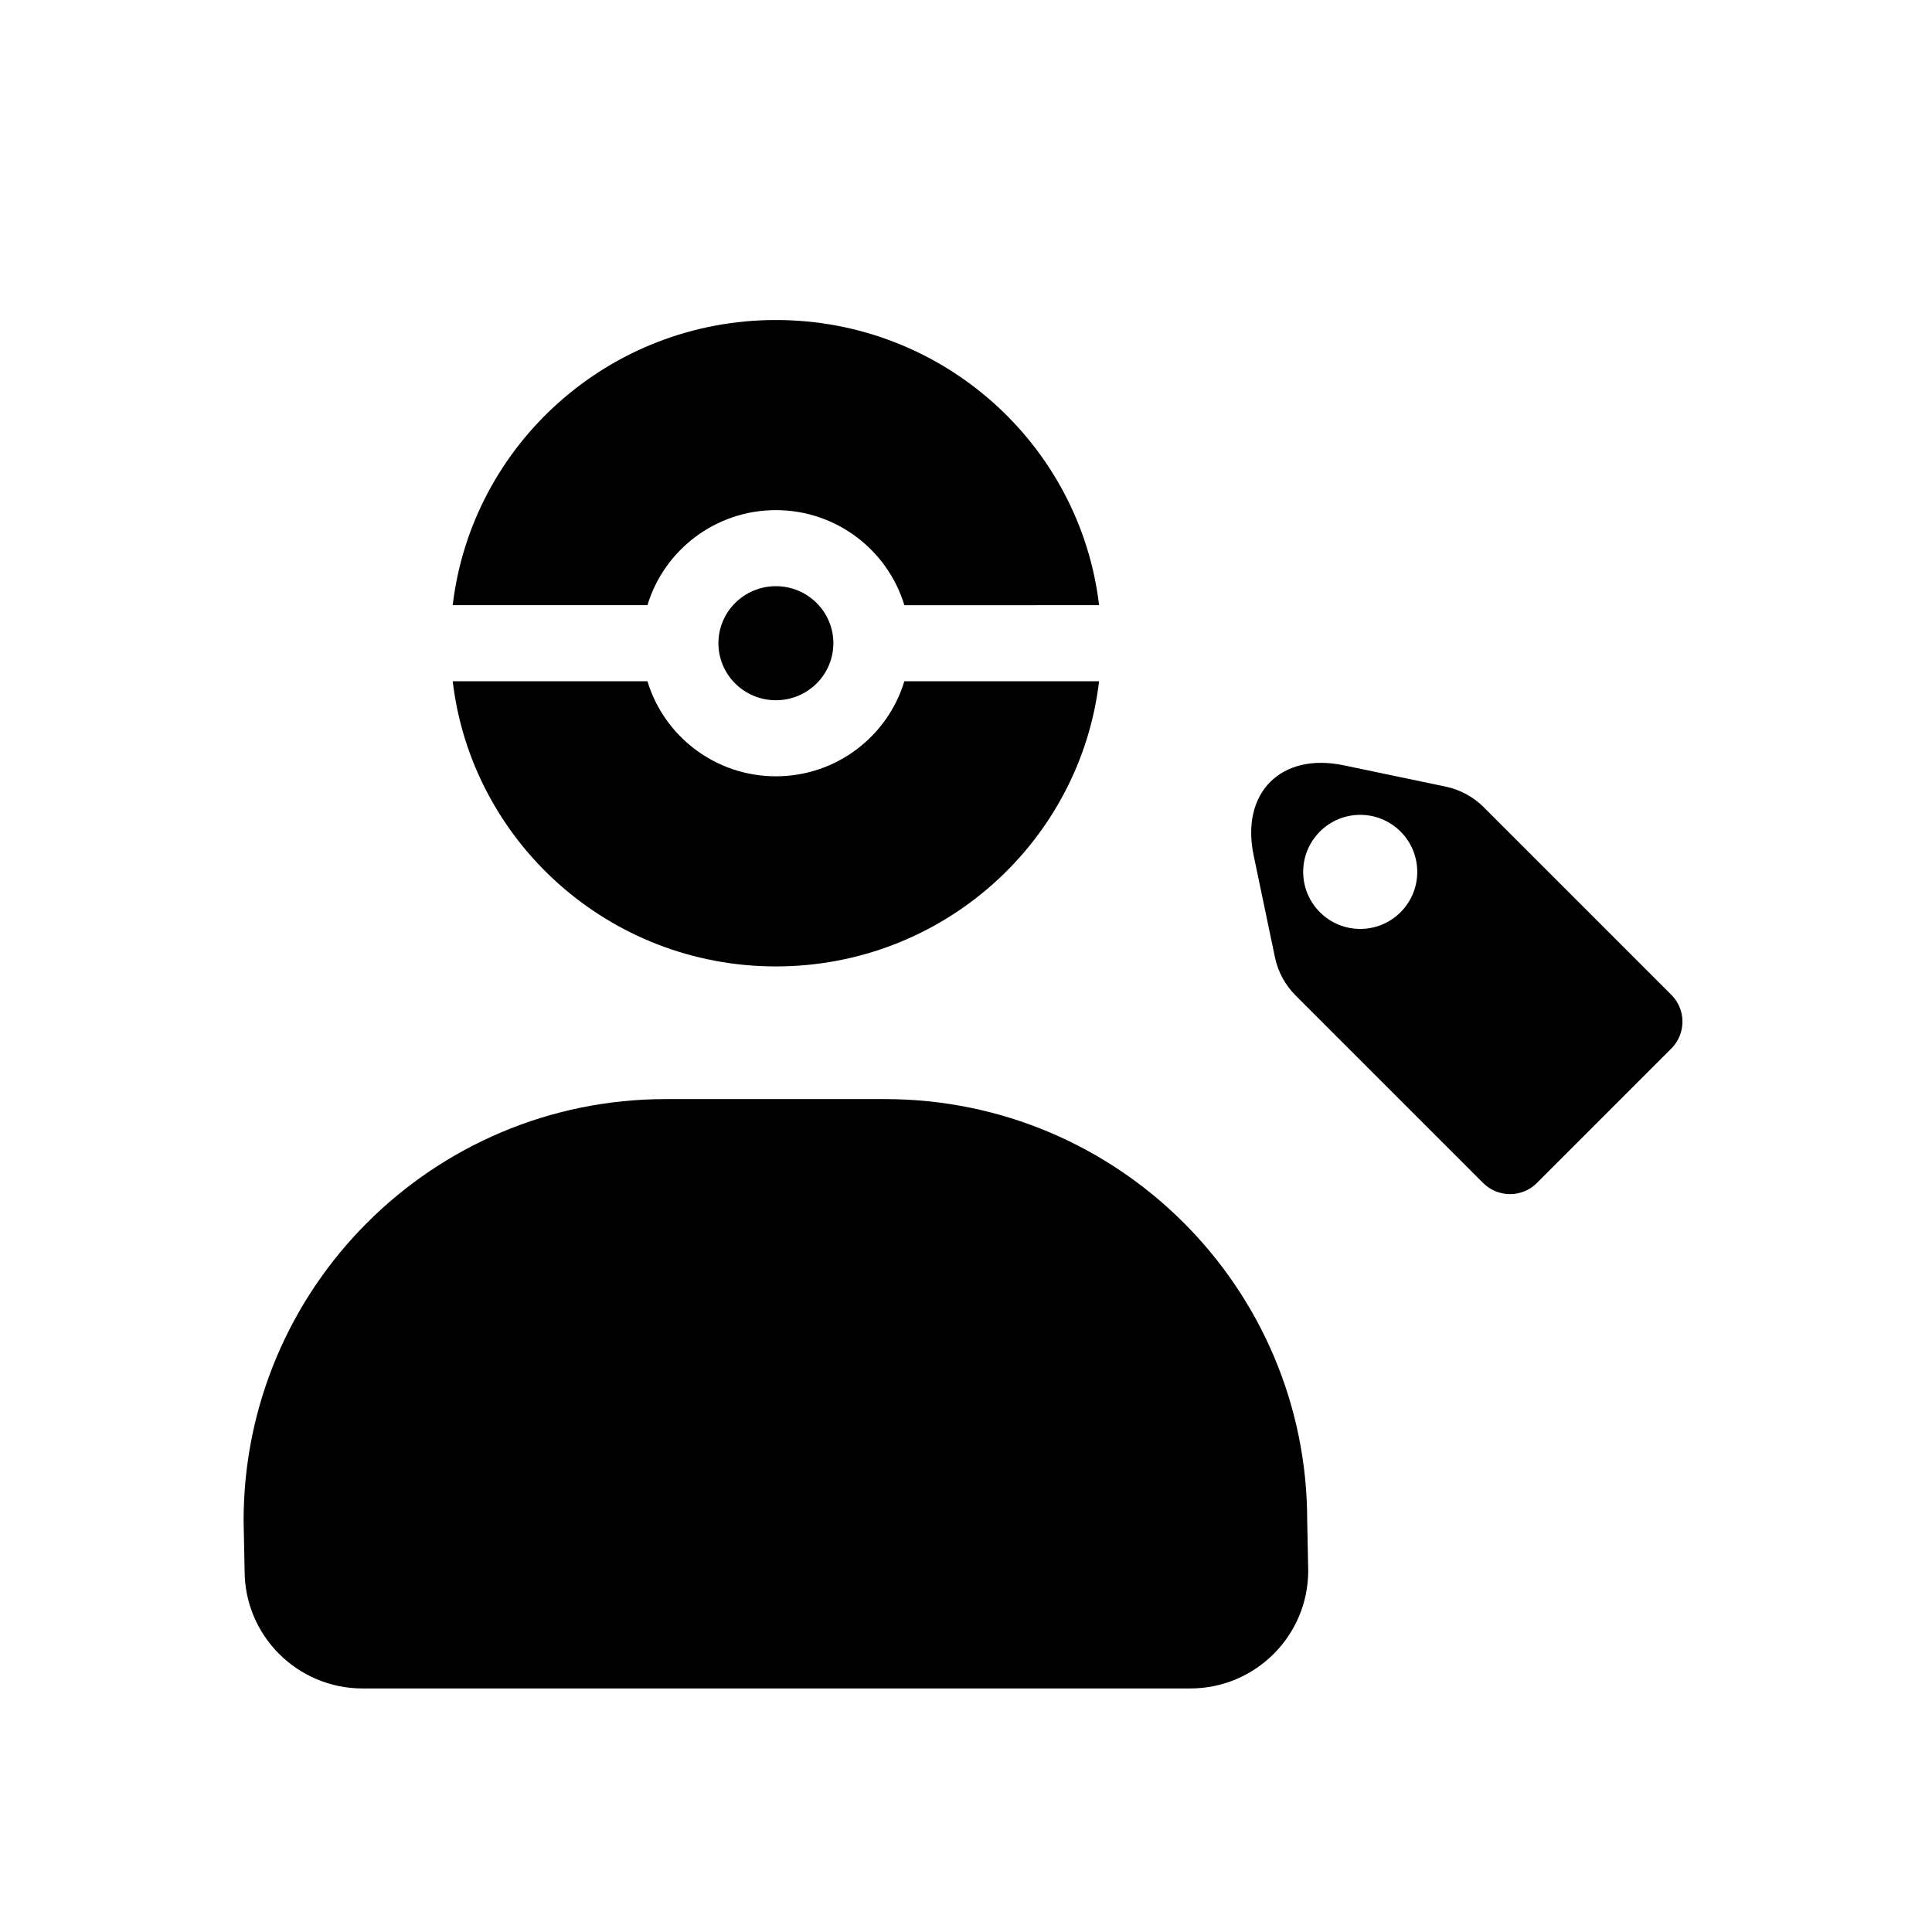
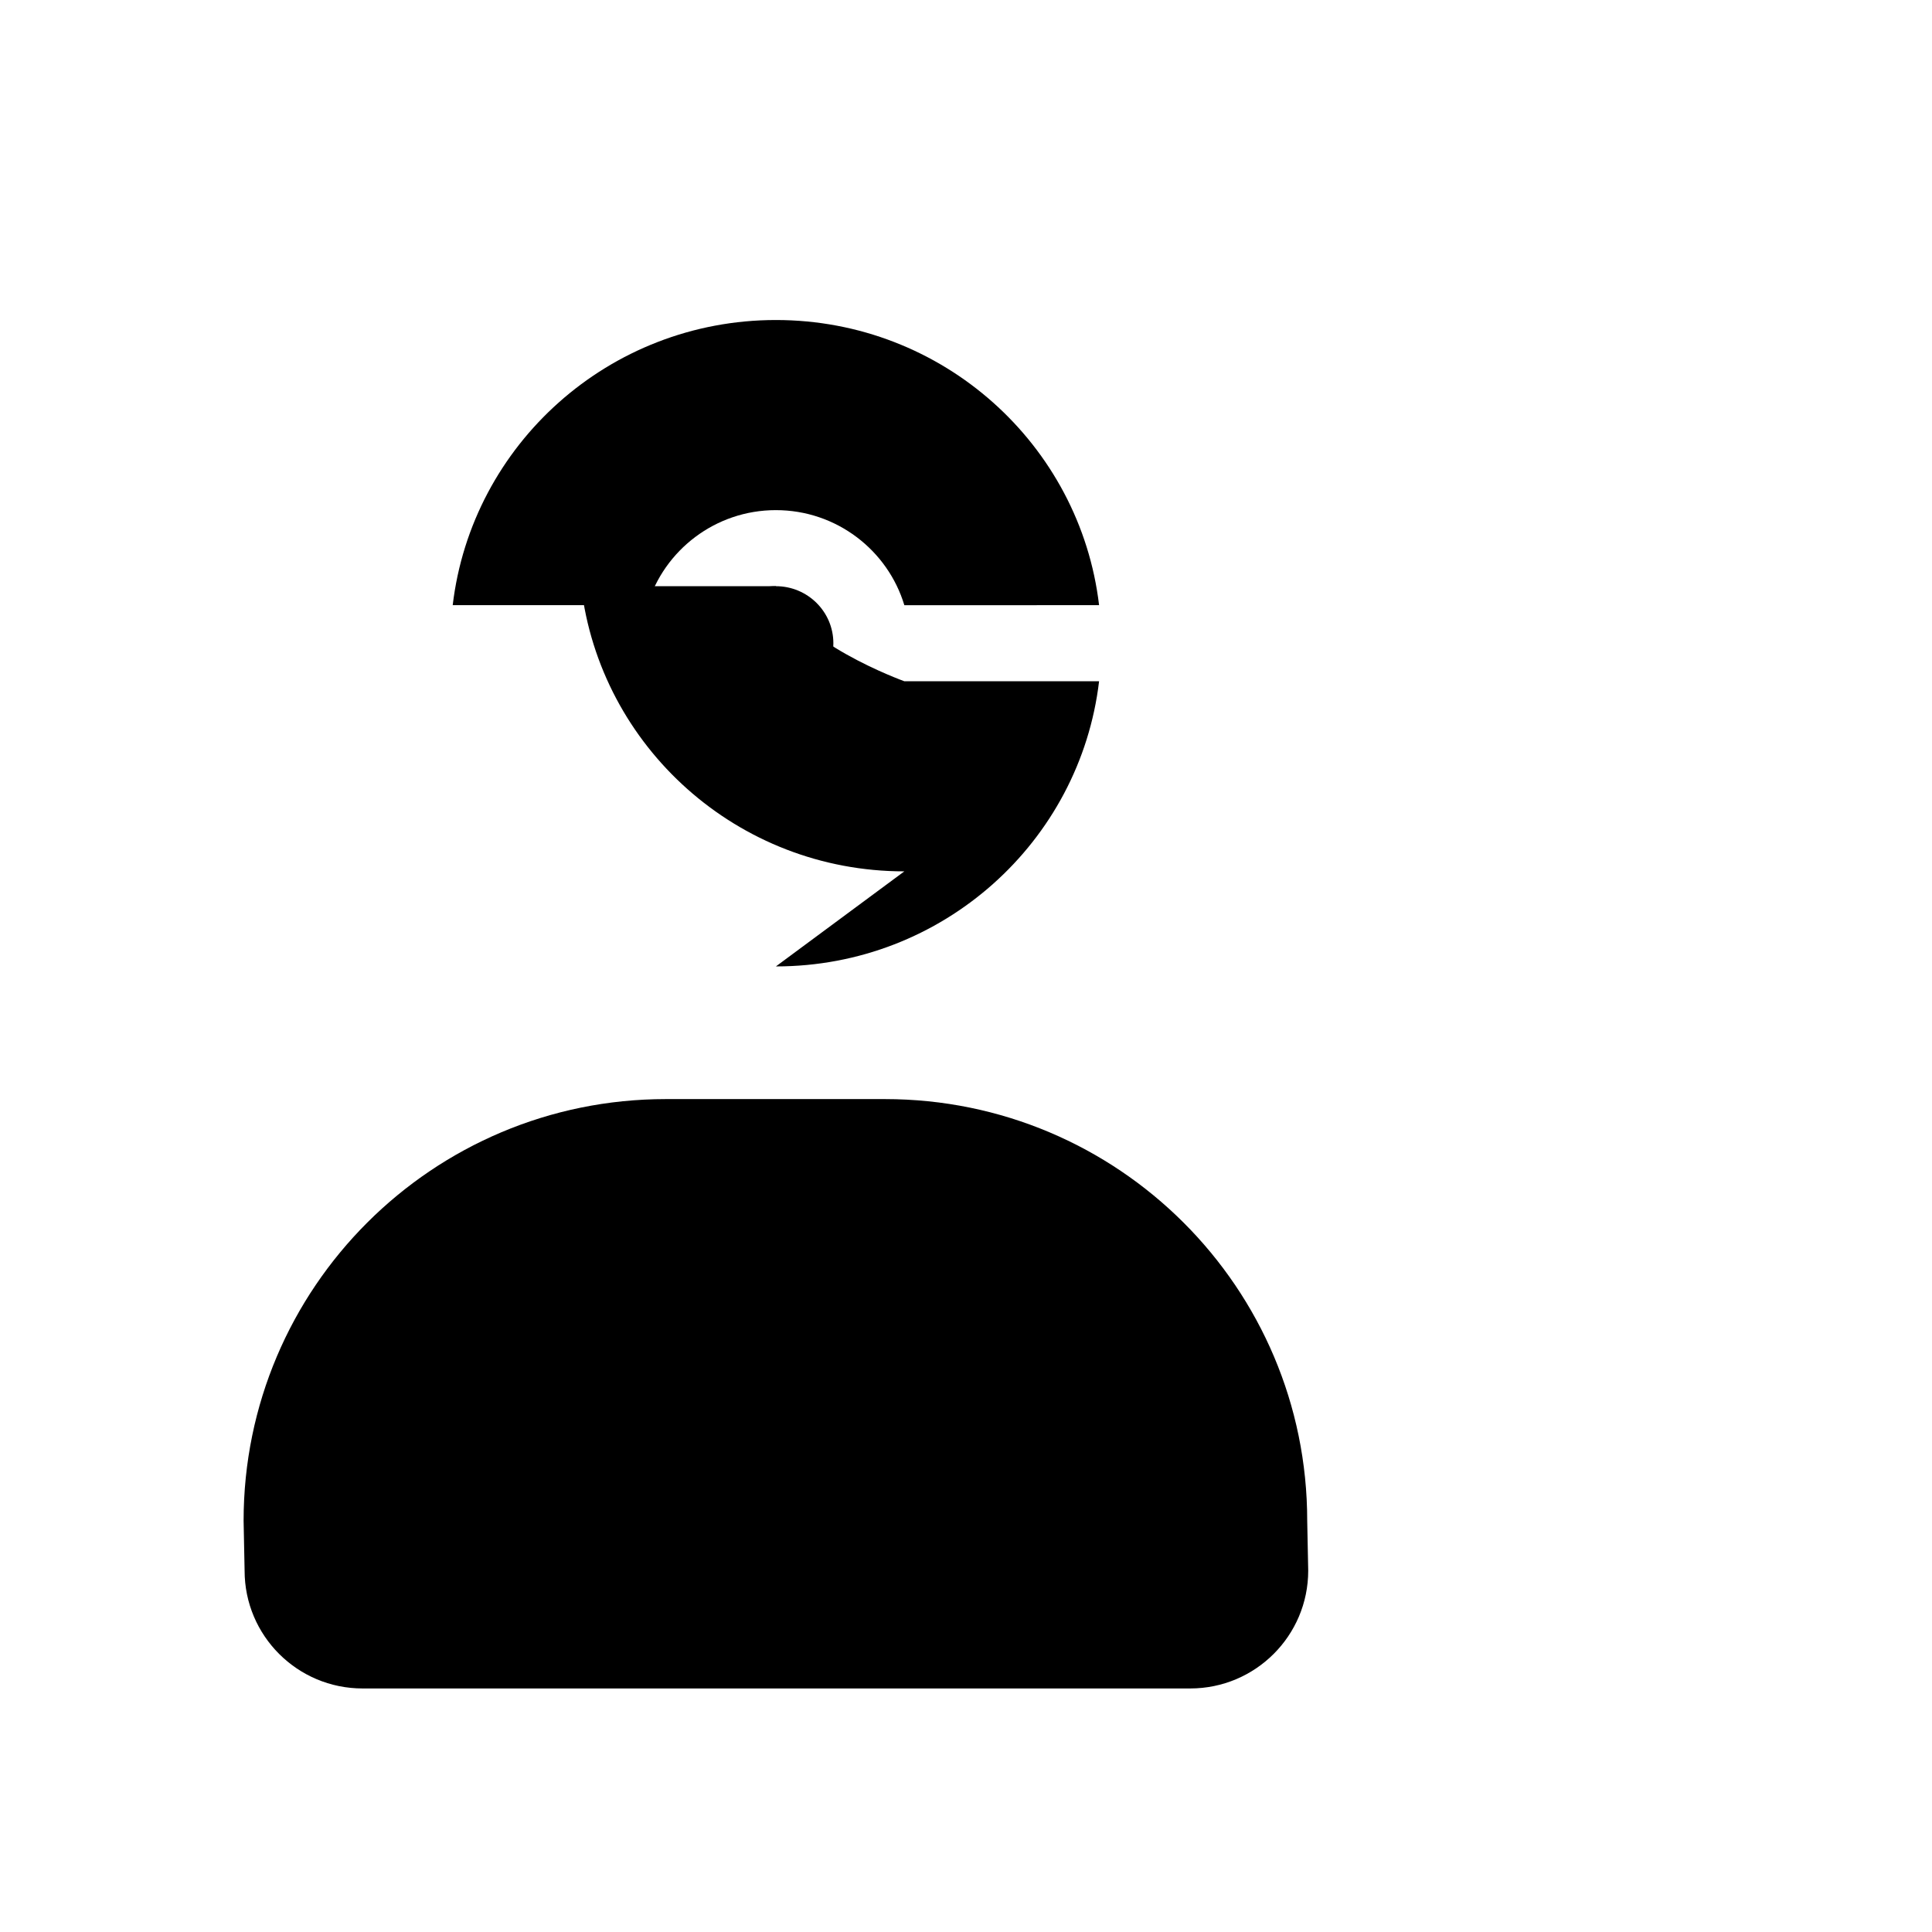
<svg xmlns="http://www.w3.org/2000/svg" fill="#000000" width="800px" height="800px" version="1.1" viewBox="144 144 512 512">
  <g>
-     <path d="m586.92 407.63-49.695-49.695c-2.769-2.769-6.293-4.676-10.125-5.477l-27.023-5.648c-16.586-3.465-27.316 7.266-23.852 23.852l5.648 27.023c0.801 3.836 2.707 7.356 5.477 10.125l49.695 49.695c3.934 3.934 10.312 3.934 14.246 0l35.625-35.625c3.938-3.938 3.938-10.316 0.004-14.25zm-71.758-21.883c-5.906 5.906-15.473 5.906-21.375 0-5.906-5.906-5.906-15.473 0-21.375 5.906-5.906 15.473-5.906 21.375 0 5.902 5.902 5.902 15.473 0 21.375z" />
    <path d="m378.52 435.27h-58.074c-61.797 0-111.89 50.027-111.89 111.75l0.266 13.215c0 17.242 13.996 31.223 31.266 31.223h219.34c17.266-0.004 31.262-13.984 31.262-31.223l-0.266-13.215c0-61.719-50.094-111.75-111.9-111.75z" />
    <path d="m349.62 279.19c16.062 0 29.652 10.641 34.039 25.191l51.609-0.004c-5.031-42.547-41.43-75.57-85.648-75.57s-80.613 33.023-85.648 75.57h51.609c4.387-14.543 17.977-25.188 34.039-25.188z" />
-     <path d="m349.62 400.11c44.219 0 80.613-33.023 85.648-75.57l-51.609-0.004c-4.383 14.547-17.977 25.191-34.039 25.191s-29.652-10.645-34.039-25.191h-51.609c5.035 42.547 41.43 75.574 85.648 75.574z" />
+     <path d="m349.62 400.11c44.219 0 80.613-33.023 85.648-75.57l-51.609-0.004s-29.652-10.645-34.039-25.191h-51.609c5.035 42.547 41.43 75.574 85.648 75.574z" />
    <path d="m364.85 314.46c0 8.348-6.82 15.113-15.23 15.113-8.41 0-15.23-6.766-15.23-15.113 0-8.348 6.82-15.113 15.23-15.113 8.41 0 15.23 6.766 15.23 15.113" />
  </g>
</svg>